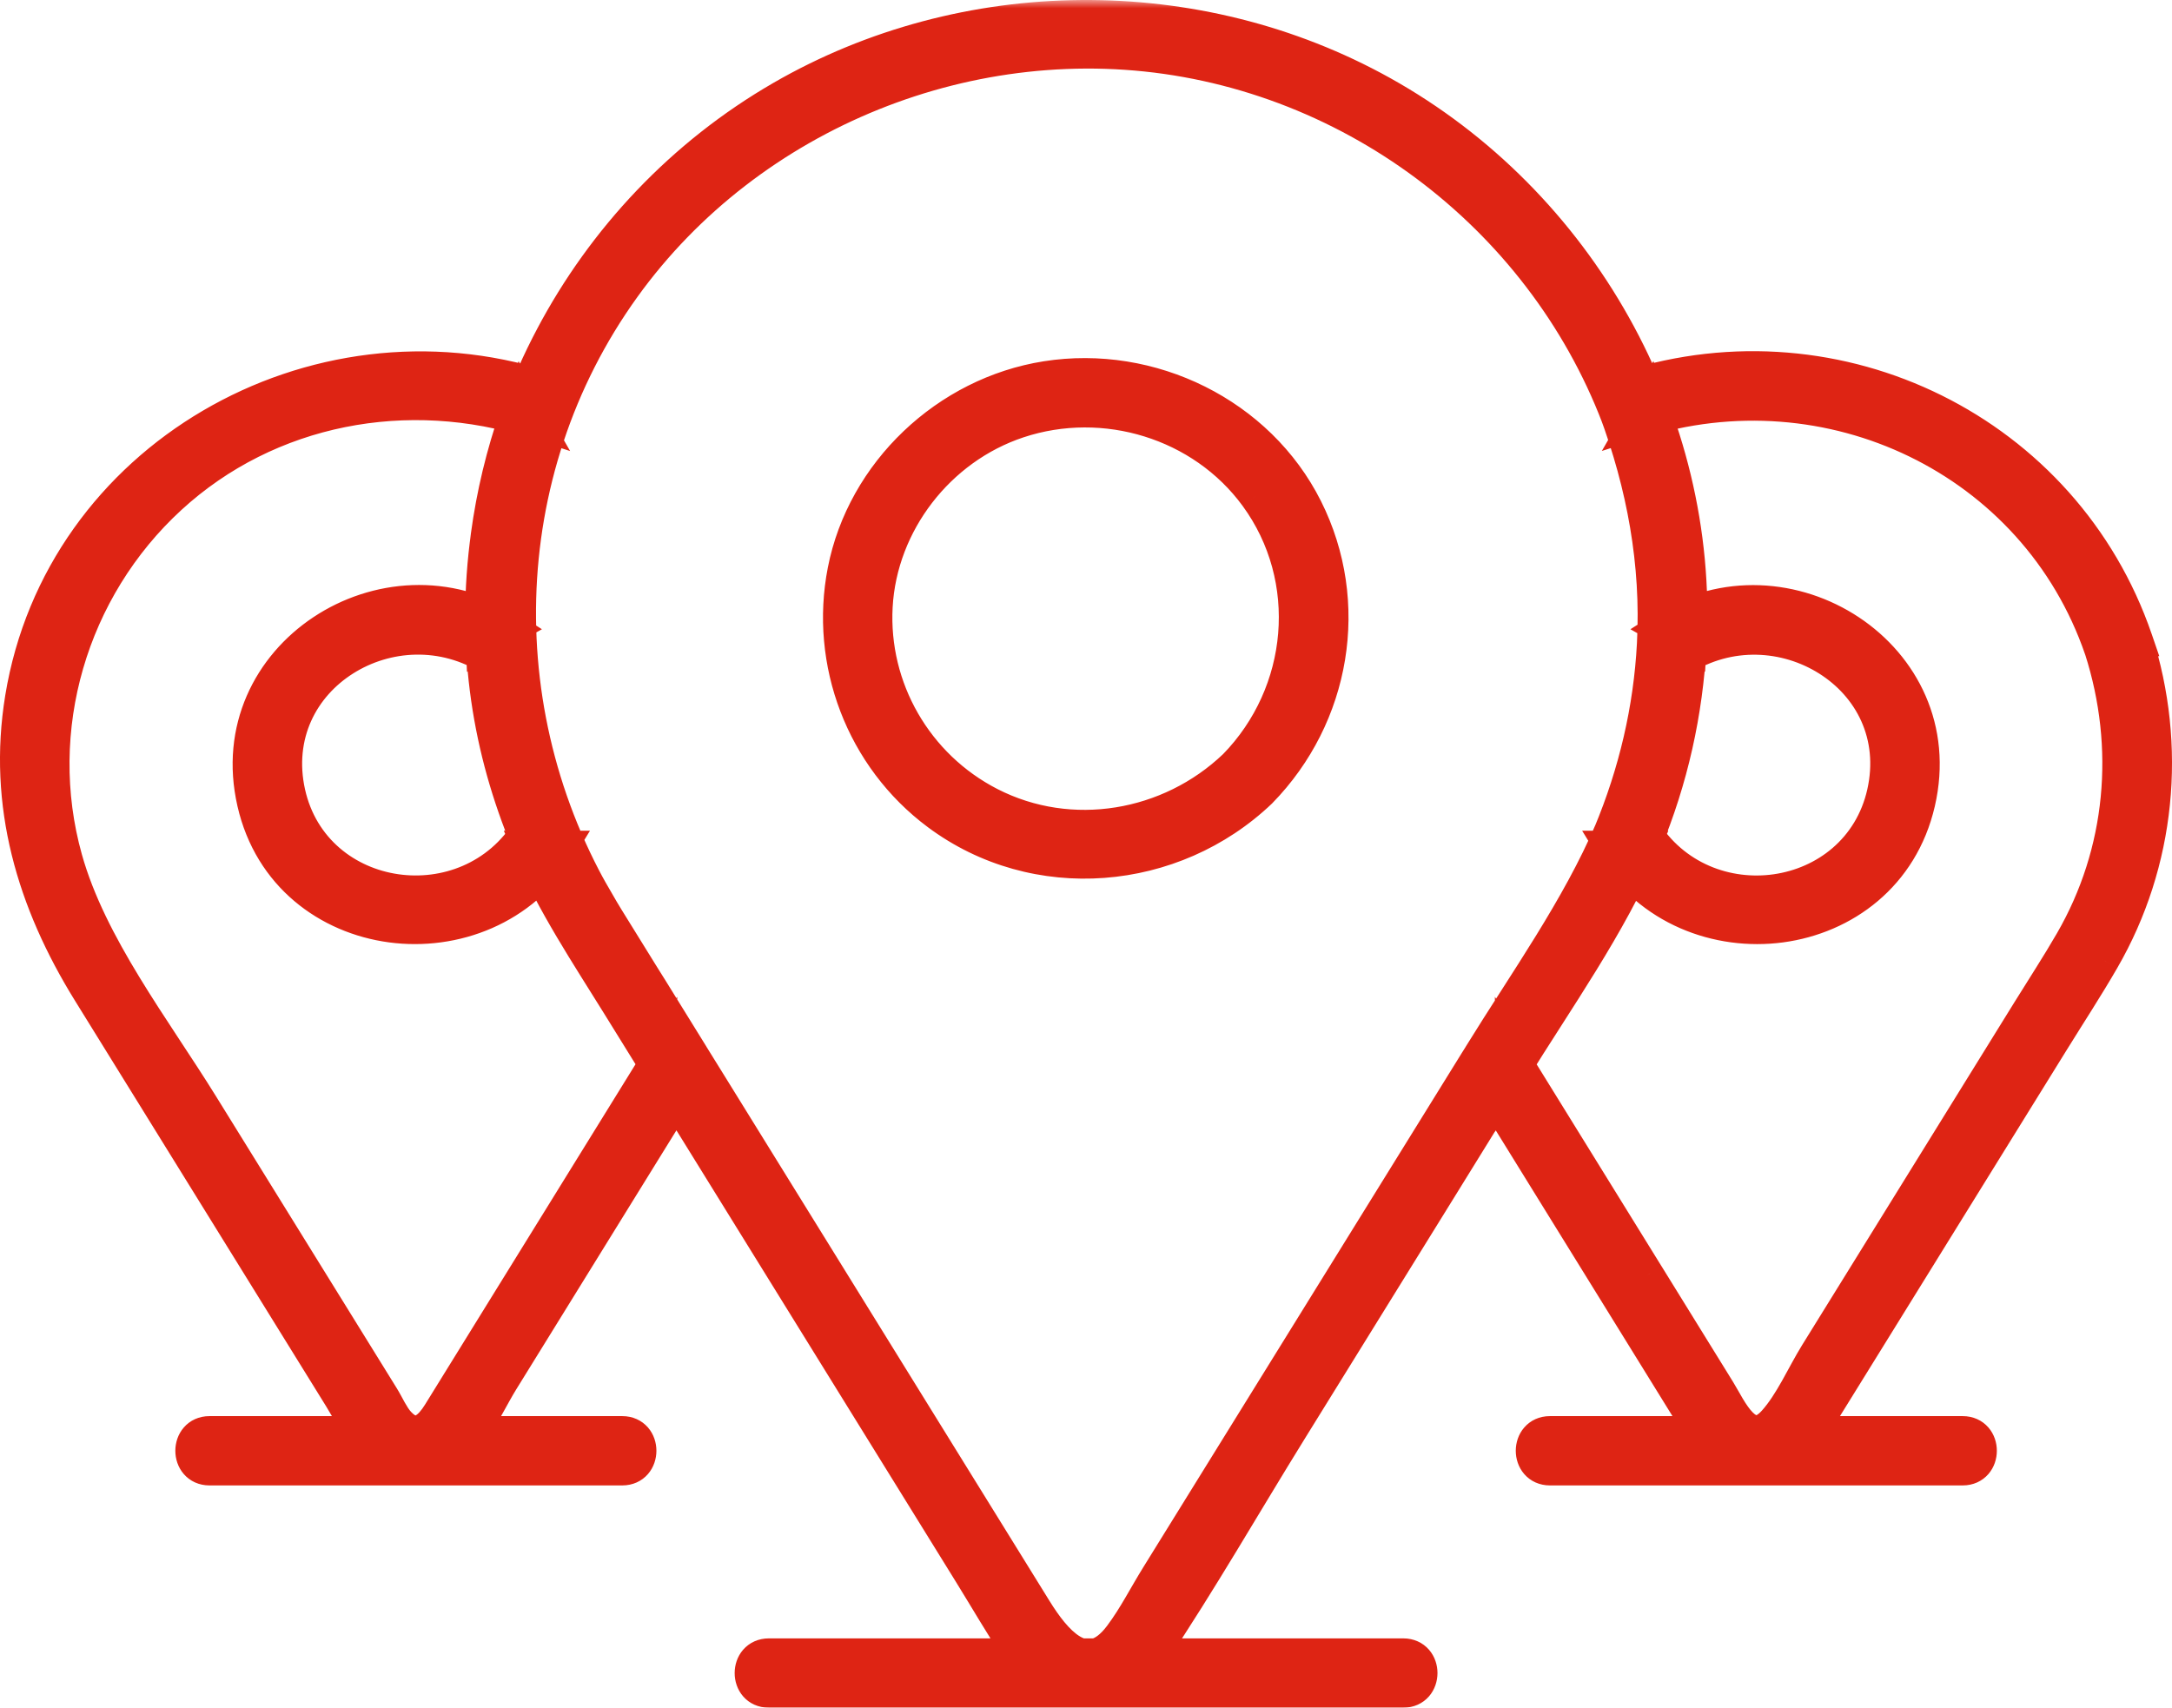
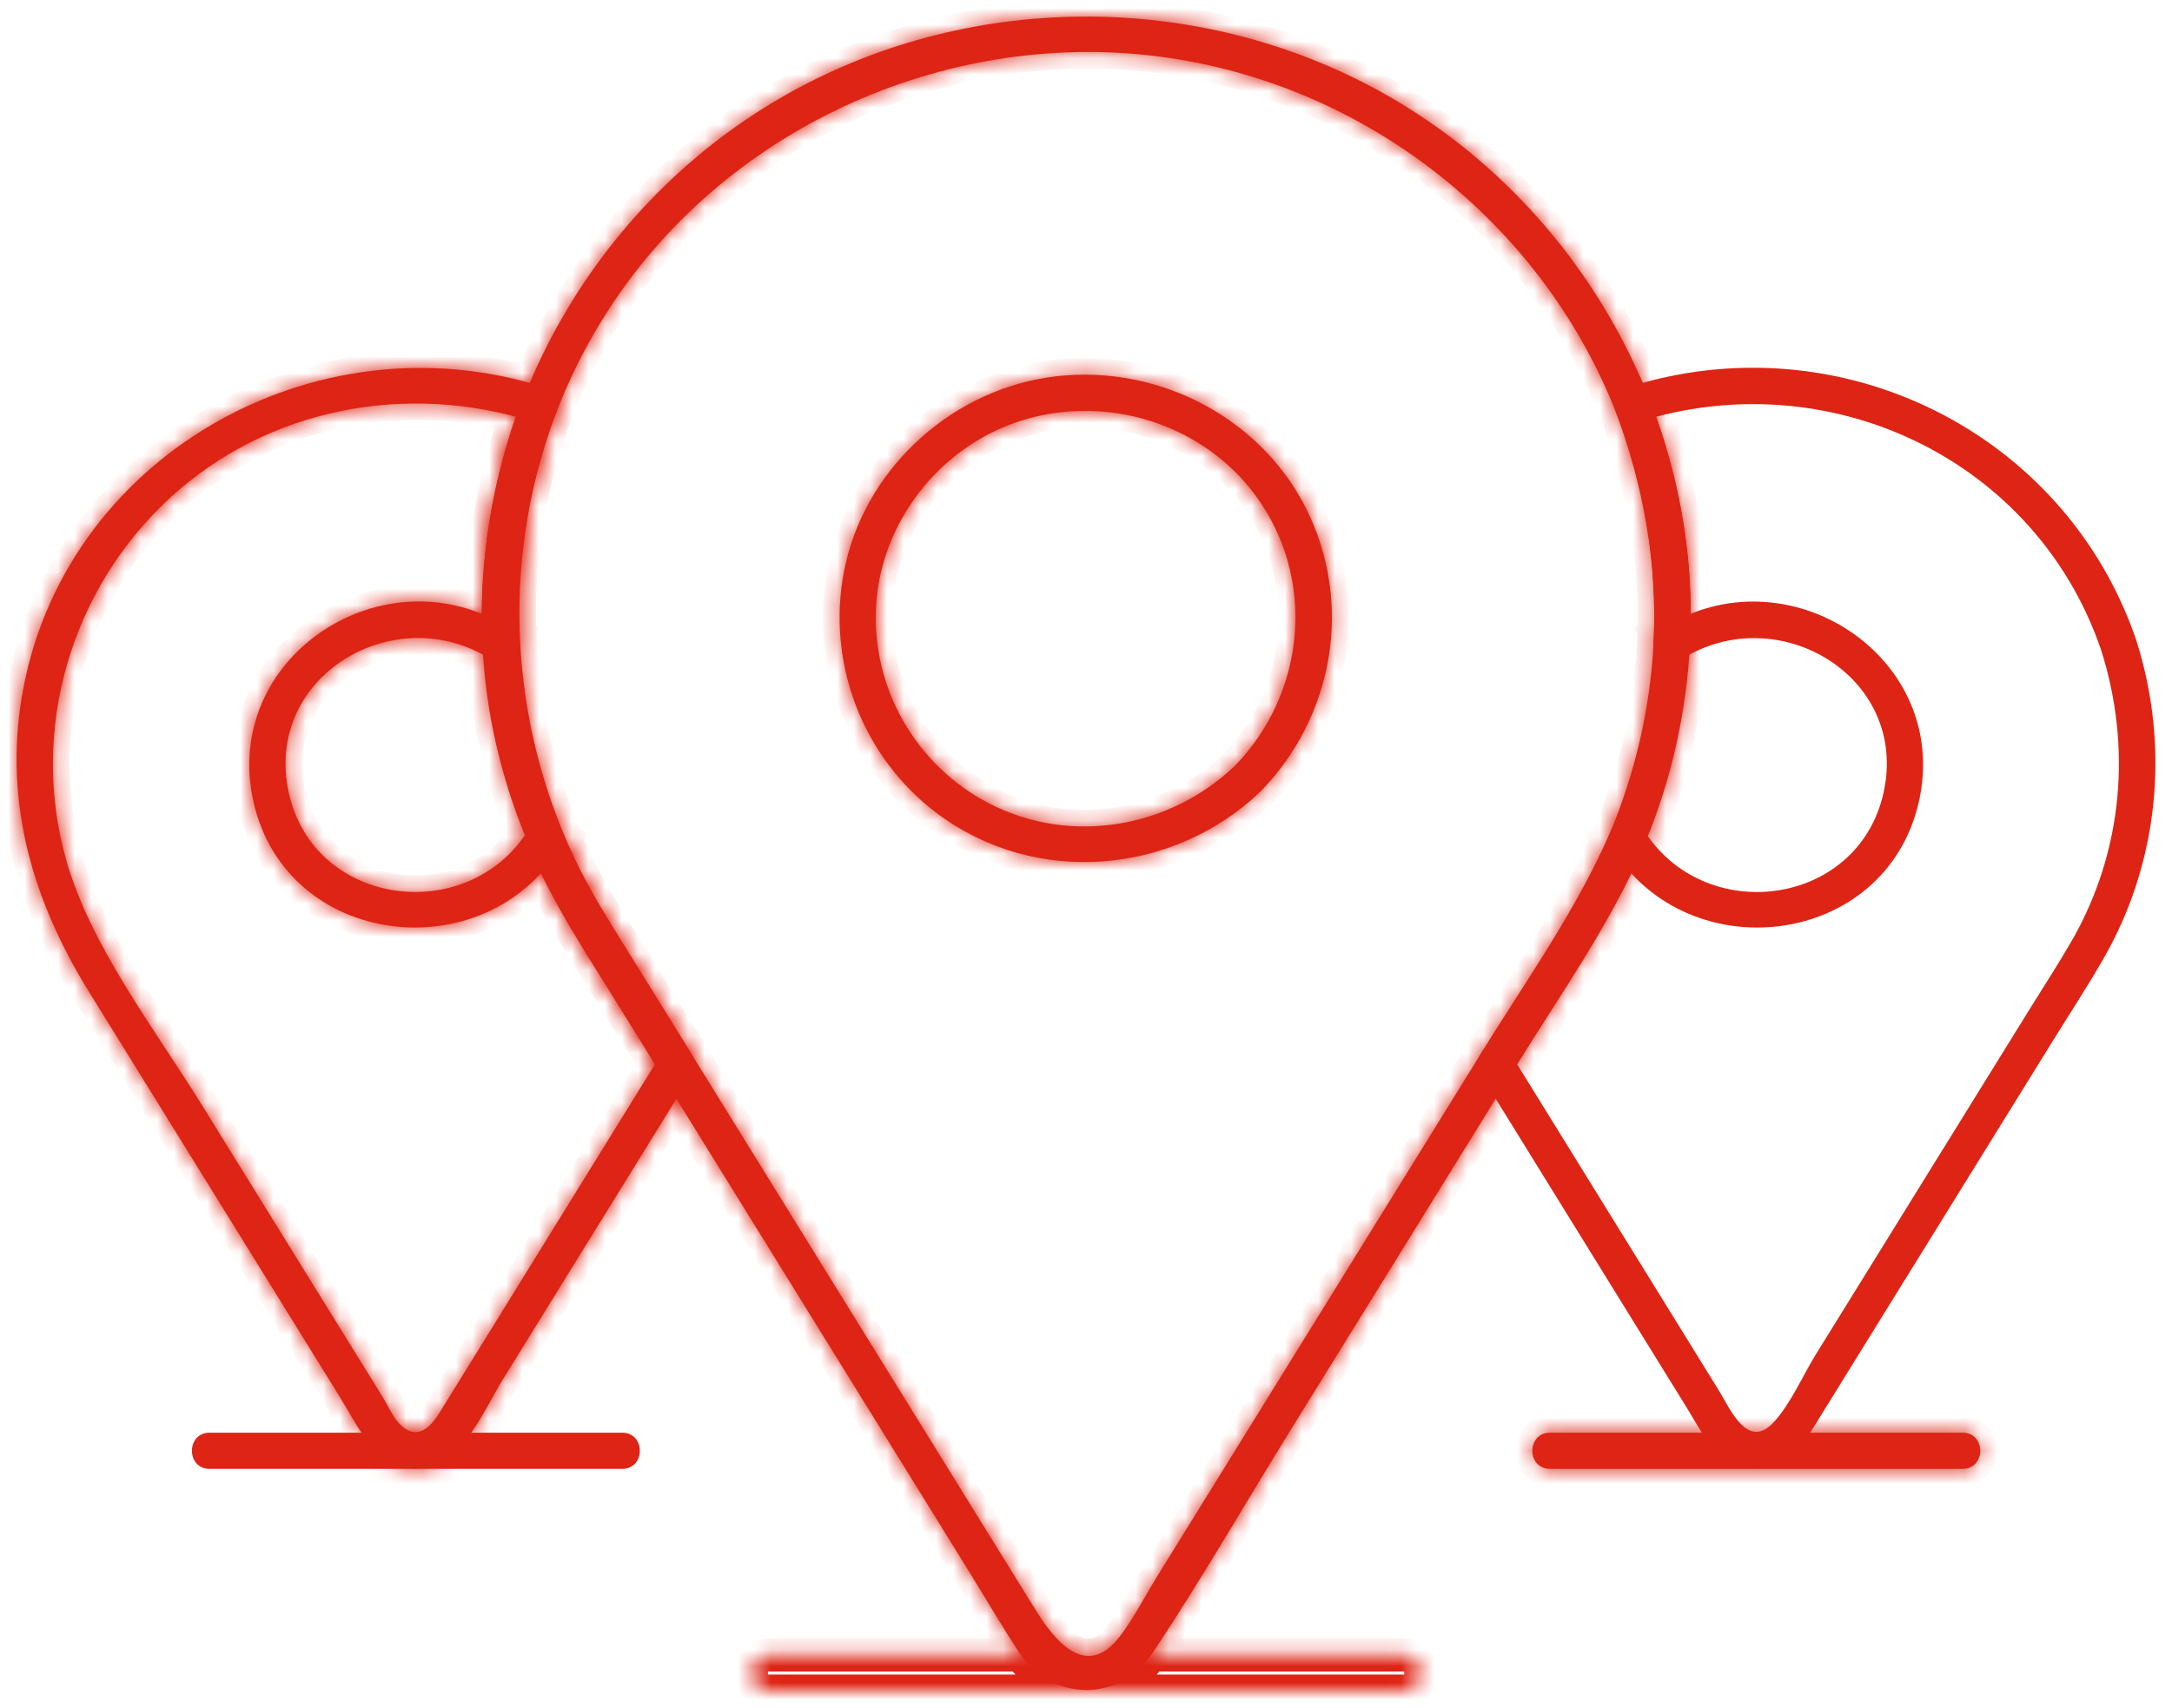
<svg xmlns="http://www.w3.org/2000/svg" width="131" height="103" viewBox="0 0 131 103" fill="none">
  <mask id="path-1-outside-1_5391_5710" maskUnits="userSpaceOnUse" x="-1" y="6.10352e-05" width="133" height="104" fill="black">
-     <rect fill="white" x="-1" y="6.10352e-05" width="133" height="104" />
    <path d="M99.728 38.843C99.522 42.776 98.614 46.625 97.097 50.263C96.87 50.808 97.343 51.462 97.866 51.604C98.498 51.776 98.992 51.39 99.22 50.843C100.813 47.024 101.714 42.968 101.929 38.843C102.002 37.441 99.801 37.444 99.728 38.843Z" />
    <path d="M74.467 46.2C70.548 49.941 64.593 50.989 59.702 48.481C55.257 46.2 52.568 41.516 52.84 36.571C53.117 31.55 56.604 27.026 61.418 25.428C66.611 23.705 72.513 25.5 75.748 29.915C79.406 34.909 78.754 41.813 74.467 46.202C73.481 47.211 75.036 48.754 76.024 47.744C80.465 43.199 81.634 36.363 78.775 30.666C75.913 24.965 69.409 21.784 63.106 22.778C57.09 23.728 52.071 28.49 50.911 34.425C49.831 39.951 52.005 45.697 56.557 49.088C62.471 53.492 70.756 52.773 76.025 47.744C77.047 46.769 75.489 45.227 74.468 46.202L74.467 46.2Z" />
    <path d="M97.208 50.003C95.103 54.929 91.845 59.465 89.024 64.024C86.249 68.509 83.469 72.993 80.692 77.478C77.066 83.334 73.44 89.189 69.812 95.045C69.076 96.233 68.414 97.538 67.574 98.658C65.512 101.413 63.563 98.887 62.446 97.081C55.892 86.493 49.339 75.907 42.786 65.319C40.693 61.937 38.59 58.559 36.501 55.173C29.298 43.498 29.564 28.525 37.636 17.321C45.222 6.792 58.691 1.352 71.542 3.661C84.621 6.011 95.39 15.894 98.695 28.662C99.557 31.987 99.91 35.415 99.728 38.843C99.654 40.246 101.855 40.243 101.929 38.843C102.648 25.318 95.243 12.194 83.348 5.575C72.199 -0.63 58.187 -0.514 47.142 5.868C35.169 12.785 28.128 26.156 29.157 39.836C29.618 45.963 31.72 51.628 34.949 56.836C36.513 59.358 38.077 61.88 39.639 64.404C45.928 74.563 52.215 84.724 58.504 94.883C59.484 96.466 60.423 98.086 61.45 99.641C63.434 102.648 67.492 102.724 69.512 99.702C72.438 95.326 75.07 90.728 77.841 86.255C83.838 76.571 89.837 66.889 95.821 57.197C96.978 55.324 98.119 53.422 99.109 51.104C99.655 49.827 97.76 48.714 97.209 50.003H97.208Z" />
    <path d="M46.373 102H84.635C86.052 102 86.054 99.819 84.635 99.819H46.373C44.956 99.819 44.954 102 46.373 102Z" />
-     <path d="M128.834 38.58C124.53 26.029 110.895 19.304 98.177 23.361C97.648 23.53 97.194 24.13 97.408 24.703C99.108 29.251 99.986 33.985 99.727 38.845C99.684 39.656 100.7 40.223 101.384 39.786C107.187 36.077 115.175 40.805 113.6 47.827C112.045 54.753 102.707 55.895 99.109 50.004C98.725 49.375 97.546 49.214 97.209 50.004C95.16 54.799 92.004 59.2 89.263 63.64C89.063 63.965 89.062 64.415 89.263 64.74C91.842 68.909 94.418 73.077 96.996 77.246C98.57 79.79 100.143 82.334 101.716 84.877C102.697 86.463 103.555 88.426 105.707 88.563C107.998 88.708 108.919 86.832 109.928 85.204C111.375 82.866 112.824 80.528 114.272 78.189C117.446 73.062 120.62 67.936 123.794 62.81C124.807 61.174 125.865 59.559 126.828 57.893C130.227 52.02 130.893 45.014 128.834 38.581C128.408 37.249 126.281 37.817 126.711 39.161C128.598 45.054 128.044 51.401 124.926 56.793C124.108 58.208 123.21 59.581 122.35 60.971C119.648 65.335 116.945 69.7 114.242 74.065C112.673 76.597 111.105 79.131 109.536 81.663C108.739 82.952 108.023 84.625 107.002 85.757C105.413 87.517 104.358 84.979 103.673 83.872C102.238 81.55 100.802 79.229 99.367 76.908C96.632 72.485 93.897 68.062 91.162 63.64V64.74C94.008 60.129 97.067 55.877 99.107 51.105H97.206C101.764 58.569 113.691 57.191 115.72 48.406C117.752 39.612 107.75 33.123 100.27 37.903C100.822 38.217 101.375 38.531 101.927 38.845C102.194 33.811 101.29 28.837 99.529 24.123L98.76 25.465C110.294 21.785 122.775 27.689 126.709 39.16C127.162 40.481 129.289 39.914 128.832 38.58H128.834Z" />
    <path d="M93.485 88.594H118.373C119.79 88.594 119.792 86.413 118.373 86.413H93.485C92.068 86.413 92.066 88.594 93.485 88.594Z" />
    <path d="M39.219 59.556C37.285 56.439 35.246 53.383 33.801 50.003C33.464 49.213 32.284 49.374 31.901 50.003C28.309 55.885 18.961 54.761 17.421 47.825C15.86 40.797 23.818 36.068 29.639 39.785C30.328 40.224 31.329 39.653 31.295 38.843C31.09 33.985 31.87 29.254 33.589 24.702C33.804 24.132 33.345 23.529 32.821 23.36C18.928 18.905 3.669 27.631 1.303 42.105C0.255 48.518 1.999 54.383 5.368 59.824C6.376 61.452 7.383 63.079 8.392 64.708C12.433 71.235 16.475 77.761 20.515 84.289C21.69 86.187 22.8 88.879 25.53 88.541C27.927 88.245 29.179 85.063 30.289 83.268C34.108 77.092 37.928 70.915 41.747 64.739C41.947 64.414 41.949 63.964 41.747 63.639C40.905 62.278 40.062 60.916 39.22 59.556C38.481 58.361 36.576 59.455 37.319 60.656C38.161 62.017 39.004 63.379 39.846 64.739V63.639C36.894 68.412 33.943 73.186 30.991 77.959L26.494 85.231C25.943 86.123 25.11 86.968 24.055 85.832C23.663 85.41 23.387 84.753 23.084 84.265C19.448 78.392 15.811 72.518 12.175 66.645C9.309 62.016 5.44 57.037 3.975 51.806C1.787 43.991 4.277 35.521 10.264 30.023C16.195 24.575 24.61 23.018 32.235 25.463L31.466 24.122C29.685 28.841 28.881 33.808 29.094 38.843C29.646 38.529 30.198 38.216 30.75 37.902C23.251 33.113 13.284 39.604 15.298 48.405C17.309 57.198 29.248 58.561 33.801 51.104H31.901C33.345 54.484 35.385 57.54 37.318 60.656C38.059 61.85 39.964 60.756 39.219 59.556Z" />
-     <path d="M37.527 86.413H12.639C11.222 86.413 11.22 88.594 12.639 88.594H37.527C38.944 88.594 38.946 86.413 37.527 86.413Z" />
  </mask>
  <path d="M99.728 38.843C99.522 42.776 98.614 46.625 97.097 50.263C96.87 50.808 97.343 51.462 97.866 51.604C98.498 51.776 98.992 51.39 99.22 50.843C100.813 47.024 101.714 42.968 101.929 38.843C102.002 37.441 99.801 37.444 99.728 38.843Z" fill="#DE2414" />
  <path d="M74.467 46.2C70.548 49.941 64.593 50.989 59.702 48.481C55.257 46.2 52.568 41.516 52.84 36.571C53.117 31.55 56.604 27.026 61.418 25.428C66.611 23.705 72.513 25.5 75.748 29.915C79.406 34.909 78.754 41.813 74.467 46.202C73.481 47.211 75.036 48.754 76.024 47.744C80.465 43.199 81.634 36.363 78.775 30.666C75.913 24.965 69.409 21.784 63.106 22.778C57.09 23.728 52.071 28.49 50.911 34.425C49.831 39.951 52.005 45.697 56.557 49.088C62.471 53.492 70.756 52.773 76.025 47.744C77.047 46.769 75.489 45.227 74.468 46.202L74.467 46.2Z" fill="#DE2414" />
  <path d="M97.208 50.003C95.103 54.929 91.845 59.465 89.024 64.024C86.249 68.509 83.469 72.993 80.692 77.478C77.066 83.334 73.44 89.189 69.812 95.045C69.076 96.233 68.414 97.538 67.574 98.658C65.512 101.413 63.563 98.887 62.446 97.081C55.892 86.493 49.339 75.907 42.786 65.319C40.693 61.937 38.59 58.559 36.501 55.173C29.298 43.498 29.564 28.525 37.636 17.321C45.222 6.792 58.691 1.352 71.542 3.661C84.621 6.011 95.39 15.894 98.695 28.662C99.557 31.987 99.91 35.415 99.728 38.843C99.654 40.246 101.855 40.243 101.929 38.843C102.648 25.318 95.243 12.194 83.348 5.575C72.199 -0.63 58.187 -0.514 47.142 5.868C35.169 12.785 28.128 26.156 29.157 39.836C29.618 45.963 31.72 51.628 34.949 56.836C36.513 59.358 38.077 61.88 39.639 64.404C45.928 74.563 52.215 84.724 58.504 94.883C59.484 96.466 60.423 98.086 61.45 99.641C63.434 102.648 67.492 102.724 69.512 99.702C72.438 95.326 75.07 90.728 77.841 86.255C83.838 76.571 89.837 66.889 95.821 57.197C96.978 55.324 98.119 53.422 99.109 51.104C99.655 49.827 97.76 48.714 97.209 50.003H97.208Z" fill="#DE2414" />
-   <path d="M46.373 102H84.635C86.052 102 86.054 99.819 84.635 99.819H46.373C44.956 99.819 44.954 102 46.373 102Z" fill="#DE2414" />
  <path d="M128.834 38.58C124.53 26.029 110.895 19.304 98.177 23.361C97.648 23.53 97.194 24.13 97.408 24.703C99.108 29.251 99.986 33.985 99.727 38.845C99.684 39.656 100.7 40.223 101.384 39.786C107.187 36.077 115.175 40.805 113.6 47.827C112.045 54.753 102.707 55.895 99.109 50.004C98.725 49.375 97.546 49.214 97.209 50.004C95.16 54.799 92.004 59.2 89.263 63.64C89.063 63.965 89.062 64.415 89.263 64.74C91.842 68.909 94.418 73.077 96.996 77.246C98.57 79.79 100.143 82.334 101.716 84.877C102.697 86.463 103.555 88.426 105.707 88.563C107.998 88.708 108.919 86.832 109.928 85.204C111.375 82.866 112.824 80.528 114.272 78.189C117.446 73.062 120.62 67.936 123.794 62.81C124.807 61.174 125.865 59.559 126.828 57.893C130.227 52.02 130.893 45.014 128.834 38.581C128.408 37.249 126.281 37.817 126.711 39.161C128.598 45.054 128.044 51.401 124.926 56.793C124.108 58.208 123.21 59.581 122.35 60.971C119.648 65.335 116.945 69.7 114.242 74.065C112.673 76.597 111.105 79.131 109.536 81.663C108.739 82.952 108.023 84.625 107.002 85.757C105.413 87.517 104.358 84.979 103.673 83.872C102.238 81.55 100.802 79.229 99.367 76.908C96.632 72.485 93.897 68.062 91.162 63.64V64.74C94.008 60.129 97.067 55.877 99.107 51.105H97.206C101.764 58.569 113.691 57.191 115.72 48.406C117.752 39.612 107.75 33.123 100.27 37.903C100.822 38.217 101.375 38.531 101.927 38.845C102.194 33.811 101.29 28.837 99.529 24.123L98.76 25.465C110.294 21.785 122.775 27.689 126.709 39.16C127.162 40.481 129.289 39.914 128.832 38.58H128.834Z" fill="#DE2414" />
  <path d="M93.485 88.594H118.373C119.79 88.594 119.792 86.413 118.373 86.413H93.485C92.068 86.413 92.066 88.594 93.485 88.594Z" fill="#DE2414" />
  <path d="M39.219 59.556C37.285 56.439 35.246 53.383 33.801 50.003C33.464 49.213 32.284 49.374 31.901 50.003C28.309 55.885 18.961 54.761 17.421 47.825C15.86 40.797 23.818 36.068 29.639 39.785C30.328 40.224 31.329 39.653 31.295 38.843C31.09 33.985 31.87 29.254 33.589 24.702C33.804 24.132 33.345 23.529 32.821 23.36C18.928 18.905 3.669 27.631 1.303 42.105C0.255 48.518 1.999 54.383 5.368 59.824C6.376 61.452 7.383 63.079 8.392 64.708C12.433 71.235 16.475 77.761 20.515 84.289C21.69 86.187 22.8 88.879 25.53 88.541C27.927 88.245 29.179 85.063 30.289 83.268C34.108 77.092 37.928 70.915 41.747 64.739C41.947 64.414 41.949 63.964 41.747 63.639C40.905 62.278 40.062 60.916 39.22 59.556C38.481 58.361 36.576 59.455 37.319 60.656C38.161 62.017 39.004 63.379 39.846 64.739V63.639C36.894 68.412 33.943 73.186 30.991 77.959L26.494 85.231C25.943 86.123 25.11 86.968 24.055 85.832C23.663 85.41 23.387 84.753 23.084 84.265C19.448 78.392 15.811 72.518 12.175 66.645C9.309 62.016 5.44 57.037 3.975 51.806C1.787 43.991 4.277 35.521 10.264 30.023C16.195 24.575 24.61 23.018 32.235 25.463L31.466 24.122C29.685 28.841 28.881 33.808 29.094 38.843C29.646 38.529 30.198 38.216 30.75 37.902C23.251 33.113 13.284 39.604 15.298 48.405C17.309 57.198 29.248 58.561 33.801 51.104H31.901C33.345 54.484 35.385 57.54 37.318 60.656C38.059 61.85 39.964 60.756 39.219 59.556Z" fill="#DE2414" />
  <path d="M37.527 86.413H12.639C11.222 86.413 11.22 88.594 12.639 88.594H37.527C38.944 88.594 38.946 86.413 37.527 86.413Z" fill="#DE2414" />
  <path d="M97.097 50.263L96.174 49.878L96.174 49.878L97.097 50.263ZM97.866 51.604L97.604 52.569L97.604 52.569L97.866 51.604ZM99.22 50.843L100.143 51.228L100.143 51.228L99.22 50.843ZM74.467 46.2L75.171 45.491L74.481 44.805L73.776 45.477L74.467 46.2ZM59.702 48.481L59.246 49.371L59.246 49.371L59.702 48.481ZM52.84 36.571L51.841 36.516L51.841 36.516L52.84 36.571ZM61.418 25.428L61.103 24.479L61.103 24.479L61.418 25.428ZM75.748 29.915L76.555 29.324L76.554 29.324L75.748 29.915ZM74.467 46.202L73.751 45.503L73.751 45.503L74.467 46.202ZM76.024 47.744L76.739 48.443L76.739 48.443L76.024 47.744ZM78.775 30.666L79.669 30.218L79.669 30.218L78.775 30.666ZM63.106 22.778L63.262 23.766L63.262 23.766L63.106 22.778ZM50.911 34.425L51.892 34.617L51.892 34.617L50.911 34.425ZM56.557 49.088L57.155 48.286L57.155 48.286L56.557 49.088ZM76.025 47.744L75.335 47.021L75.335 47.021L76.025 47.744ZM74.468 46.202L73.763 46.911L74.454 47.597L75.158 46.925L74.468 46.202ZM97.208 50.003V49.003H96.548L96.288 49.61L97.208 50.003ZM89.024 64.024L88.174 63.498L88.174 63.498L89.024 64.024ZM80.692 77.478L81.543 78.004L81.543 78.004L80.692 77.478ZM69.812 95.045L70.662 95.571L70.662 95.571L69.812 95.045ZM67.574 98.658L66.774 98.058L66.774 98.058L67.574 98.658ZM62.446 97.081L61.595 97.608L61.595 97.608L62.446 97.081ZM42.786 65.319L43.637 64.793L43.637 64.793L42.786 65.319ZM36.501 55.173L37.352 54.648L37.352 54.648L36.501 55.173ZM37.636 17.321L36.825 16.737L36.825 16.737L37.636 17.321ZM71.542 3.661L71.719 2.676L71.719 2.676L71.542 3.661ZM98.695 28.662L97.727 28.912L97.727 28.912L98.695 28.662ZM83.348 5.575L82.862 6.449L82.862 6.449L83.348 5.575ZM47.142 5.868L47.642 6.734L47.642 6.734L47.142 5.868ZM29.157 39.836L30.154 39.761L30.154 39.761L29.157 39.836ZM34.949 56.836L35.799 56.309L35.799 56.309L34.949 56.836ZM39.639 64.404L38.789 64.93L38.789 64.93L39.639 64.404ZM58.504 94.883L59.355 94.357L59.355 94.357L58.504 94.883ZM61.45 99.641L62.284 99.09L62.284 99.09L61.45 99.641ZM69.512 99.702L68.681 99.146L68.681 99.146L69.512 99.702ZM77.841 86.255L78.691 86.782L78.691 86.781L77.841 86.255ZM95.821 57.197L96.672 57.723L96.672 57.722L95.821 57.197ZM99.109 51.104L100.029 51.497L100.029 51.496L99.109 51.104ZM97.209 50.003V51.003H97.869L98.129 50.396L97.209 50.003ZM128.834 38.58V39.58H130.234L129.78 38.256L128.834 38.58ZM98.177 23.361L98.48 24.314L98.481 24.314L98.177 23.361ZM97.408 24.703L98.345 24.353L98.345 24.352L97.408 24.703ZM99.727 38.845L100.726 38.898L100.726 38.898L99.727 38.845ZM101.384 39.786L100.845 38.943L100.845 38.944L101.384 39.786ZM113.6 47.827L114.575 48.046L114.576 48.045L113.6 47.827ZM99.109 50.004L99.963 49.483L99.963 49.483L99.109 50.004ZM97.209 50.004L96.289 49.611L96.289 49.611L97.209 50.004ZM89.263 63.64L88.412 63.115L88.412 63.115L89.263 63.64ZM89.263 64.74L90.114 64.215L90.113 64.213L89.263 64.74ZM96.996 77.246L97.847 76.72L97.847 76.72L96.996 77.246ZM101.716 84.877L100.865 85.403L100.865 85.404L101.716 84.877ZM105.707 88.563L105.771 87.565L105.77 87.565L105.707 88.563ZM109.928 85.204L110.778 85.731L110.778 85.73L109.928 85.204ZM114.272 78.189L113.421 77.662L113.421 77.662L114.272 78.189ZM123.794 62.81L124.645 63.337L124.645 63.337L123.794 62.81ZM126.828 57.893L125.962 57.392L125.962 57.393L126.828 57.893ZM128.834 38.581L129.787 38.276L129.787 38.276L128.834 38.581ZM126.711 39.161L125.759 39.466L125.759 39.466L126.711 39.161ZM124.926 56.793L124.06 56.292L124.06 56.292L124.926 56.793ZM122.35 60.971L123.2 61.497L123.201 61.497L122.35 60.971ZM114.242 74.065L113.392 73.538L113.392 73.538L114.242 74.065ZM109.536 81.663L108.686 81.137L108.686 81.137L109.536 81.663ZM107.002 85.757L106.259 85.087L106.259 85.087L107.002 85.757ZM103.673 83.872L104.524 83.346L104.524 83.346L103.673 83.872ZM99.367 76.908L100.218 76.382L100.217 76.382L99.367 76.908ZM91.162 63.64L92.012 63.114L90.162 60.122V63.64H91.162ZM91.162 64.74H90.162V68.265L92.013 65.266L91.162 64.74ZM99.107 51.105L100.026 51.498L100.622 50.105H99.107V51.105ZM97.206 51.105V50.105H95.424L96.353 51.626L97.206 51.105ZM115.72 48.406L114.746 48.181L114.746 48.181L115.72 48.406ZM100.27 37.903L99.732 37.061L98.336 37.953L99.776 38.772L100.27 37.903ZM101.927 38.845L101.432 39.714L102.84 40.515L102.925 38.898L101.927 38.845ZM99.529 24.123L100.466 23.773L99.72 21.778L98.661 23.626L99.529 24.123ZM98.76 25.465L97.892 24.967L96.613 27.199L99.064 26.417L98.76 25.465ZM126.709 39.16L127.655 38.836L127.655 38.836L126.709 39.16ZM128.832 38.58V37.58H127.432L127.886 38.905L128.832 38.58ZM39.219 59.556L38.369 60.083L38.369 60.083L39.219 59.556ZM33.801 50.003L34.721 49.61L34.721 49.61L33.801 50.003ZM31.901 50.003L32.755 50.524L32.755 50.523L31.901 50.003ZM17.421 47.825L16.445 48.042L16.445 48.042L17.421 47.825ZM29.639 39.785L29.101 40.628L29.101 40.628L29.639 39.785ZM31.295 38.843L30.296 38.886L30.296 38.886L31.295 38.843ZM33.589 24.702L34.525 25.055L34.525 25.054L33.589 24.702ZM32.821 23.36L33.126 22.408L33.126 22.408L32.821 23.36ZM1.303 42.105L2.29 42.266L2.29 42.266L1.303 42.105ZM5.368 59.824L4.518 60.35L4.518 60.35L5.368 59.824ZM8.392 64.708L9.242 64.181L9.242 64.181L8.392 64.708ZM20.515 84.289L21.366 83.762L21.366 83.762L20.515 84.289ZM25.53 88.541L25.407 87.549L25.407 87.549L25.53 88.541ZM30.289 83.268L31.14 83.794L31.14 83.794L30.289 83.268ZM41.747 64.739L42.597 65.265L42.598 65.264L41.747 64.739ZM41.747 63.639L40.896 64.165L40.897 64.166L41.747 63.639ZM39.22 59.556L40.07 59.029L40.07 59.029L39.22 59.556ZM37.319 60.656L38.17 60.13L38.17 60.13L37.319 60.656ZM39.846 64.739L38.996 65.266L40.846 68.256V64.739H39.846ZM39.846 63.639H40.846V60.121L38.996 63.113L39.846 63.639ZM30.991 77.959L30.14 77.433L30.14 77.433L30.991 77.959ZM26.494 85.231L25.643 84.705L25.643 84.706L26.494 85.231ZM24.055 85.832L23.322 86.513L23.323 86.513L24.055 85.832ZM23.084 84.265L23.935 83.739L23.935 83.739L23.084 84.265ZM12.175 66.645L11.324 67.171L11.324 67.171L12.175 66.645ZM3.975 51.806L3.012 52.075L3.012 52.075L3.975 51.806ZM10.264 30.023L10.94 30.76L10.94 30.76L10.264 30.023ZM32.235 25.463L31.93 26.416L34.385 27.203L33.103 24.966L32.235 25.463ZM31.466 24.122L32.334 23.625L31.28 21.785L30.531 23.769L31.466 24.122ZM29.094 38.843L28.095 38.886L28.164 40.523L29.588 39.713L29.094 38.843ZM30.75 37.902L31.245 38.771L32.685 37.952L31.288 37.059L30.75 37.902ZM15.298 48.405L16.273 48.182L16.273 48.182L15.298 48.405ZM33.801 51.104L34.655 51.625L35.584 50.104H33.801V51.104ZM31.901 51.104V50.104H30.386L30.982 51.497L31.901 51.104ZM37.318 60.656L36.469 61.184L36.469 61.184L37.318 60.656ZM98.729 38.791C98.53 42.604 97.65 46.341 96.174 49.878L98.02 50.648C99.579 46.91 100.515 42.948 100.726 38.896L98.729 38.791ZM96.174 49.878C95.901 50.533 96.08 51.176 96.351 51.613C96.619 52.044 97.063 52.422 97.604 52.569L98.129 50.639C98.145 50.644 98.136 50.645 98.111 50.625C98.087 50.606 98.065 50.581 98.049 50.556C98.034 50.531 98.035 50.523 98.037 50.537C98.039 50.546 98.04 50.561 98.038 50.581C98.035 50.602 98.03 50.625 98.02 50.648L96.174 49.878ZM97.604 52.569C98.191 52.729 98.758 52.631 99.222 52.343C99.665 52.067 99.966 51.652 100.143 51.228L98.297 50.458C98.246 50.581 98.186 50.632 98.167 50.644C98.16 50.648 98.16 50.646 98.165 50.646C98.17 50.645 98.16 50.648 98.128 50.639L97.604 52.569ZM100.143 51.228C101.781 47.3 102.707 43.132 102.928 38.896L100.931 38.791C100.721 42.805 99.844 46.748 98.297 50.458L100.143 51.228ZM102.928 38.895C102.961 38.257 102.727 37.694 102.29 37.307C101.878 36.942 101.357 36.793 100.883 36.793C99.948 36.794 98.8 37.425 98.729 38.791L100.726 38.896C100.728 38.874 100.73 38.86 100.732 38.852C100.735 38.844 100.736 38.84 100.737 38.839C100.737 38.839 100.738 38.837 100.744 38.832C100.761 38.818 100.811 38.793 100.884 38.793C100.96 38.793 100.98 38.818 100.963 38.803C100.951 38.793 100.939 38.777 100.932 38.76C100.925 38.743 100.933 38.749 100.931 38.791L102.928 38.895ZM73.776 45.477C70.148 48.941 64.648 49.893 60.159 47.591L59.246 49.371C64.537 52.084 70.949 50.941 75.157 46.924L73.776 45.477ZM60.159 47.591C56.063 45.49 53.589 41.175 53.838 36.626L51.841 36.516C51.548 41.858 54.451 46.911 59.246 49.371L60.159 47.591ZM53.838 36.626C54.093 32.021 57.303 27.848 61.733 26.377L61.103 24.479C55.905 26.205 52.141 31.079 51.841 36.516L53.838 36.626ZM61.733 26.377C66.526 24.787 71.97 26.451 74.941 30.506L76.554 29.324C73.055 24.548 66.695 22.623 61.103 24.479L61.733 26.377ZM74.941 30.506C78.298 35.088 77.712 41.449 73.751 45.503L75.182 46.9C79.795 42.178 80.514 34.73 76.555 29.324L74.941 30.506ZM73.751 45.503C73.307 45.958 73.112 46.527 73.159 47.093C73.204 47.633 73.462 48.103 73.801 48.44C74.14 48.777 74.614 49.032 75.157 49.069C75.728 49.108 76.294 48.898 76.739 48.443L75.309 47.045C75.277 47.077 75.263 47.08 75.271 47.077C75.278 47.074 75.288 47.073 75.293 47.074C75.297 47.074 75.289 47.074 75.272 47.065C75.254 47.057 75.231 47.042 75.209 47.02C75.188 46.998 75.172 46.975 75.162 46.956C75.153 46.937 75.152 46.927 75.152 46.927C75.152 46.93 75.152 46.936 75.15 46.941C75.148 46.947 75.151 46.932 75.182 46.9L73.751 45.503ZM76.739 48.443C81.469 43.602 82.725 36.308 79.669 30.218L77.882 31.115C80.543 36.418 79.461 42.796 75.309 47.045L76.739 48.443ZM79.669 30.218C76.603 24.111 69.664 20.731 62.95 21.791L63.262 23.766C69.154 22.837 75.223 25.82 77.882 31.115L79.669 30.218ZM62.95 21.791C56.528 22.804 51.172 27.876 49.929 34.233L51.892 34.617C52.97 29.103 57.652 24.651 63.262 23.766L62.95 21.791ZM49.929 34.233C48.776 40.132 51.095 46.267 55.96 49.89L57.155 48.286C52.914 45.128 50.885 39.77 51.892 34.617L49.929 34.233ZM55.96 49.89C62.283 54.599 71.111 53.817 76.715 48.468L75.335 47.021C70.401 51.729 62.659 52.385 57.155 48.286L55.96 49.89ZM76.715 48.468C77.176 48.028 77.394 47.462 77.354 46.886C77.317 46.34 77.055 45.867 76.716 45.531C76.376 45.195 75.905 44.943 75.368 44.898C74.807 44.851 74.237 45.039 73.778 45.478L75.158 46.925C75.175 46.909 75.187 46.9 75.194 46.896C75.201 46.892 75.205 46.89 75.205 46.89C75.205 46.89 75.204 46.891 75.202 46.891C75.201 46.891 75.201 46.891 75.203 46.891C75.214 46.892 75.26 46.904 75.309 46.953C75.359 47.002 75.36 47.036 75.359 47.023C75.358 47.013 75.36 46.999 75.364 46.988C75.369 46.977 75.367 46.989 75.335 47.021L76.715 48.468ZM75.173 45.492L75.171 45.491L73.762 46.91L73.763 46.911L75.173 45.492ZM96.288 49.61C94.223 54.444 91.046 58.857 88.174 63.498L89.875 64.55C92.645 60.073 95.983 55.414 98.127 50.396L96.288 49.61ZM88.174 63.498C85.399 67.983 82.619 72.466 79.842 76.951L81.543 78.004C84.319 73.521 87.099 69.035 89.875 64.55L88.174 63.498ZM79.842 76.951C76.216 82.807 72.59 88.662 68.962 94.518L70.662 95.571C74.29 89.715 77.916 83.86 81.543 78.004L79.842 76.951ZM68.962 94.518C68.161 95.811 67.582 96.98 66.774 98.058L68.374 99.257C69.245 98.096 69.992 96.654 70.662 95.571L68.962 94.518ZM66.774 98.058C66.34 98.638 66.008 98.81 65.818 98.857C65.645 98.9 65.441 98.879 65.157 98.715C64.514 98.342 63.861 97.469 63.296 96.555L61.595 97.608C62.148 98.5 63.028 99.792 64.154 100.445C64.755 100.793 65.494 101 66.302 100.798C67.092 100.601 67.777 100.055 68.375 99.257L66.774 98.058ZM63.296 96.555C56.742 85.967 50.189 75.381 43.637 64.793L41.936 65.845C48.488 76.433 55.042 87.02 61.595 97.608L63.296 96.555ZM43.637 64.793C41.541 61.407 39.441 58.034 37.352 54.648L35.65 55.698C37.738 59.084 39.845 62.467 41.936 65.845L43.637 64.793ZM37.352 54.648C30.354 43.304 30.62 28.77 38.447 17.906L36.825 16.737C28.508 28.28 28.243 43.692 35.65 55.698L37.352 54.648ZM38.447 17.906C45.807 7.69 58.892 2.404 71.365 4.645L71.719 2.676C58.491 0.3 44.636 5.894 36.825 16.737L38.447 17.906ZM71.365 4.645C84.066 6.928 94.521 16.529 97.727 28.912L99.663 28.411C96.258 15.259 85.176 5.095 71.719 2.676L71.365 4.645ZM97.727 28.912C98.563 32.141 98.906 35.466 98.729 38.79L100.726 38.897C100.914 35.364 100.55 31.834 99.663 28.411L97.727 28.912ZM98.729 38.791C98.695 39.429 98.93 39.992 99.366 40.38C99.778 40.745 100.299 40.895 100.774 40.894C101.708 40.893 102.856 40.262 102.928 38.897L100.931 38.791C100.929 38.832 100.92 38.847 100.92 38.847C100.92 38.848 100.919 38.85 100.913 38.855C100.896 38.869 100.846 38.894 100.772 38.894C100.697 38.894 100.677 38.869 100.694 38.884C100.706 38.895 100.718 38.911 100.725 38.928C100.732 38.945 100.724 38.939 100.726 38.896L98.729 38.791ZM102.928 38.897C103.667 24.98 96.055 11.502 83.834 4.701L82.862 6.449C94.43 12.886 101.629 25.655 100.931 38.791L102.928 38.897ZM83.834 4.701C72.377 -1.675 57.991 -1.556 46.641 5.002L47.642 6.734C58.383 0.528 72.02 0.415 82.862 6.449L83.834 4.701ZM46.641 5.002C34.336 12.111 27.102 25.848 28.16 39.911L30.154 39.761C29.154 26.465 36.001 13.459 47.642 6.734L46.641 5.002ZM28.16 39.911C28.635 46.225 30.801 52.043 34.1 57.363L35.799 56.309C32.639 51.213 30.601 45.701 30.154 39.761L28.16 39.911ZM34.1 57.362C35.663 59.885 37.227 62.407 38.789 64.93L40.489 63.877C38.927 61.354 37.363 58.831 35.799 56.309L34.1 57.362ZM38.789 64.93C41.933 70.01 45.077 75.09 48.221 80.17C51.365 85.25 54.51 90.33 57.654 95.409L59.355 94.357C56.21 89.277 53.066 84.197 49.922 79.117C46.778 74.037 43.634 68.957 40.489 63.877L38.789 64.93ZM57.654 95.409C58.612 96.958 59.579 98.622 60.615 100.192L62.284 99.09C61.267 97.549 60.356 95.975 59.355 94.357L57.654 95.409ZM60.615 100.192C62.983 103.779 67.915 103.891 70.344 100.258L68.681 99.146C67.069 101.557 63.886 101.517 62.284 99.09L60.615 100.192ZM70.344 100.258C73.281 95.865 75.946 91.212 78.691 86.782L76.991 85.728C74.194 90.243 71.596 94.787 68.681 99.146L70.344 100.258ZM78.691 86.781C84.688 77.098 90.687 67.415 96.672 57.723L94.97 56.672C88.986 66.363 82.987 76.045 76.99 85.728L78.691 86.781ZM96.672 57.722C97.832 55.844 99.008 53.888 100.029 51.497L98.19 50.711C97.231 52.955 96.123 54.803 94.97 56.672L96.672 57.722ZM100.029 51.496C100.549 50.278 99.866 49.189 99.074 48.727C98.669 48.491 98.138 48.351 97.59 48.477C97.002 48.613 96.54 49.024 96.29 49.61L98.129 50.396C98.146 50.355 98.153 50.36 98.129 50.381C98.105 50.402 98.072 50.418 98.04 50.426C97.986 50.438 97.998 50.415 98.067 50.455C98.131 50.492 98.177 50.55 98.197 50.595C98.205 50.615 98.207 50.63 98.207 50.642C98.207 50.652 98.206 50.674 98.19 50.711L100.029 51.496ZM97.209 49.003H97.208V51.003H97.209V49.003ZM46.373 103H84.635V101H46.373V103ZM84.635 103C85.27 103 85.815 102.745 86.188 102.315C86.544 101.904 86.698 101.389 86.699 100.91C86.699 100.431 86.545 99.916 86.189 99.505C85.815 99.074 85.27 98.819 84.635 98.819V100.819C84.682 100.819 84.697 100.828 84.692 100.826C84.686 100.823 84.68 100.819 84.677 100.815C84.676 100.813 84.681 100.819 84.687 100.837C84.694 100.855 84.699 100.88 84.699 100.909C84.699 100.939 84.694 100.964 84.687 100.982C84.681 101 84.675 101.006 84.677 101.005C84.68 101.001 84.686 100.997 84.691 100.994C84.696 100.992 84.682 101 84.635 101V103ZM84.635 98.819H46.373V100.819H84.635V98.819ZM46.373 98.819C45.738 98.819 45.194 99.075 44.82 99.505C44.464 99.915 44.31 100.43 44.31 100.909C44.309 101.388 44.463 101.904 44.819 102.315C45.193 102.746 45.738 103 46.373 103V101C46.326 101 46.312 100.992 46.317 100.994C46.322 100.997 46.328 101.001 46.331 101.005C46.333 101.007 46.327 101.001 46.321 100.983C46.315 100.965 46.31 100.94 46.31 100.91C46.31 100.881 46.315 100.856 46.321 100.837C46.327 100.819 46.333 100.814 46.331 100.815C46.328 100.818 46.323 100.823 46.318 100.825C46.312 100.828 46.327 100.819 46.373 100.819V98.819ZM129.78 38.256C125.296 25.18 111.099 18.19 97.873 22.409L98.481 24.314C110.691 20.419 123.764 26.879 127.888 38.905L129.78 38.256ZM97.874 22.408C97.377 22.567 96.942 22.912 96.668 23.347C96.386 23.795 96.233 24.414 96.472 25.053L98.345 24.352C98.354 24.376 98.356 24.403 98.353 24.422C98.351 24.436 98.348 24.432 98.36 24.413C98.372 24.394 98.392 24.37 98.42 24.349C98.447 24.328 98.47 24.318 98.48 24.314L97.874 22.408ZM96.472 25.053C98.131 29.493 98.979 34.09 98.729 38.791L100.726 38.898C100.993 33.881 100.085 29.009 98.345 24.353L96.472 25.053ZM98.729 38.791C98.683 39.659 99.205 40.323 99.791 40.654C100.377 40.985 101.206 41.087 101.923 40.628L100.845 38.944C100.857 38.936 100.864 38.938 100.853 38.938C100.838 38.937 100.808 38.932 100.775 38.913C100.741 38.894 100.725 38.873 100.721 38.867C100.719 38.865 100.721 38.867 100.723 38.875C100.726 38.883 100.726 38.891 100.726 38.898L98.729 38.791ZM101.922 40.629C104.467 39.002 107.495 39.219 109.724 40.628C111.935 42.025 113.309 44.556 112.624 47.608L114.576 48.045C115.466 44.076 113.634 40.733 110.793 38.937C107.971 37.154 104.103 36.861 100.845 38.943L101.922 40.629ZM112.624 47.608C111.286 53.57 103.139 54.684 99.963 49.483L98.256 50.525C102.275 57.106 112.804 55.936 114.575 48.046L112.624 47.608ZM99.963 49.483C99.565 48.832 98.838 48.507 98.193 48.473C97.515 48.438 96.667 48.727 96.289 49.611L98.128 50.397C98.126 50.402 98.118 50.417 98.103 50.434C98.087 50.45 98.071 50.461 98.059 50.468C98.038 50.479 98.044 50.468 98.089 50.471C98.134 50.473 98.184 50.487 98.224 50.508C98.265 50.531 98.267 50.544 98.256 50.525L99.963 49.483ZM96.289 49.611C94.279 54.315 91.203 58.592 88.412 63.115L90.115 64.165C92.804 59.807 96.04 55.284 98.128 50.397L96.289 49.611ZM88.412 63.115C88.014 63.76 88.01 64.617 88.414 65.268L90.113 64.213C90.117 64.22 90.117 64.221 90.115 64.216C90.114 64.211 90.112 64.202 90.112 64.191C90.112 64.18 90.114 64.171 90.116 64.165C90.117 64.159 90.118 64.159 90.115 64.165L88.412 63.115ZM88.413 65.266C89.702 67.351 90.991 69.435 92.279 71.519C93.568 73.603 94.857 75.688 96.146 77.772L97.847 76.72C96.558 74.636 95.269 72.552 93.981 70.467C92.692 68.383 91.403 66.299 90.114 64.215L88.413 65.266ZM96.146 77.772C96.933 79.044 97.719 80.316 98.506 81.588C99.292 82.86 100.079 84.132 100.865 85.403L102.566 84.352C101.78 83.08 100.993 81.808 100.207 80.536C99.42 79.264 98.634 77.992 97.847 76.72L96.146 77.772ZM100.865 85.404C101.298 86.103 101.84 87.13 102.513 87.915C103.237 88.758 104.221 89.47 105.644 89.561L105.77 87.565C105.04 87.518 104.519 87.181 104.031 86.612C103.492 85.985 103.114 85.237 102.566 84.351L100.865 85.404ZM105.644 89.561C107.131 89.655 108.205 89.07 109.012 88.249C109.756 87.492 110.318 86.474 110.778 85.731L109.078 84.677C108.529 85.563 108.126 86.297 107.585 86.848C107.106 87.336 106.573 87.616 105.771 87.565L105.644 89.561ZM110.778 85.73C112.225 83.393 113.674 81.054 115.122 78.715L113.421 77.662C111.974 80.001 110.525 82.339 109.078 84.678L110.778 85.73ZM115.122 78.715C116.709 76.152 118.296 73.589 119.883 71.026C121.47 68.463 123.057 65.9 124.645 63.337L122.944 62.284C121.357 64.847 119.77 67.41 118.183 69.973C116.596 72.536 115.009 75.099 113.421 77.662L115.122 78.715ZM124.645 63.337C125.639 61.73 126.721 60.076 127.693 58.394L125.962 57.393C125.009 59.042 123.976 60.618 122.944 62.284L124.645 63.337ZM127.693 58.394C131.238 52.269 131.929 44.969 129.787 38.276L127.882 38.886C129.857 45.059 129.216 51.772 125.962 57.392L127.693 58.394ZM129.787 38.276C129.368 36.971 128.094 36.658 127.191 36.902C126.732 37.026 126.268 37.307 125.966 37.767C125.646 38.254 125.564 38.857 125.759 39.466L127.664 38.856C127.65 38.814 127.656 38.805 127.654 38.821C127.652 38.837 127.645 38.854 127.637 38.865C127.626 38.882 127.64 38.852 127.712 38.833C127.783 38.814 127.836 38.826 127.853 38.834C127.857 38.835 127.858 38.836 127.858 38.836C127.858 38.836 127.858 38.836 127.858 38.836C127.858 38.836 127.858 38.836 127.859 38.837C127.859 38.837 127.861 38.84 127.865 38.846C127.869 38.853 127.875 38.866 127.882 38.886L129.787 38.276ZM125.759 39.466C127.564 45.105 127.03 51.157 124.06 56.292L125.792 57.293C129.058 51.645 129.632 45.004 127.664 38.856L125.759 39.466ZM124.06 56.292C123.252 57.691 122.378 59.025 121.5 60.444L123.201 61.497C124.043 60.136 124.964 58.724 125.792 57.293L124.06 56.292ZM121.5 60.444C118.798 64.809 116.095 69.174 113.392 73.538L115.092 74.591C117.796 70.227 120.498 65.861 123.2 61.497L121.5 60.444ZM113.392 73.538C112.608 74.805 111.823 76.071 111.039 77.338C110.255 78.604 109.471 79.871 108.686 81.137L110.387 82.19C111.171 80.924 111.955 79.657 112.739 78.391C113.524 77.124 114.308 75.858 115.092 74.591L113.392 73.538ZM108.686 81.137C108.275 81.801 107.858 82.611 107.482 83.278C107.083 83.986 106.692 84.607 106.259 85.087L107.744 86.427C108.332 85.775 108.81 84.994 109.224 84.26C109.661 83.485 110 82.814 110.387 82.19L108.686 81.137ZM106.259 85.087C105.969 85.408 105.863 85.359 105.931 85.361C105.972 85.362 105.903 85.382 105.709 85.186C105.522 84.997 105.326 84.716 105.116 84.366C105.013 84.196 104.916 84.024 104.818 83.85C104.722 83.681 104.621 83.504 104.524 83.346L102.823 84.397C102.896 84.517 102.978 84.66 103.078 84.836C103.174 85.005 103.284 85.2 103.401 85.396C103.631 85.779 103.927 86.229 104.288 86.594C104.642 86.951 105.177 87.344 105.885 87.36C106.618 87.377 107.24 86.986 107.744 86.427L106.259 85.087ZM104.524 83.346C103.806 82.185 103.088 81.024 102.371 79.864C101.653 78.703 100.935 77.543 100.218 76.382L98.516 77.434C99.234 78.595 99.952 79.755 100.67 80.916C101.387 82.076 102.105 83.237 102.823 84.397L104.524 83.346ZM100.217 76.382C97.482 71.959 94.748 67.536 92.012 63.114L90.311 64.166C93.047 68.588 95.781 73.011 98.516 77.434L100.217 76.382ZM90.162 63.64V64.74H92.162V63.64H90.162ZM92.013 65.266C94.808 60.735 97.948 56.362 100.026 51.498L98.187 50.712C96.187 55.393 93.207 59.522 90.311 64.215L92.013 65.266ZM99.107 50.105H97.206V52.105H99.107V50.105ZM96.353 51.626C98.864 55.739 103.399 57.395 107.544 56.84C111.702 56.283 115.573 53.485 116.695 48.631L114.746 48.181C113.838 52.112 110.731 54.396 107.279 54.858C103.814 55.322 100.106 53.935 98.06 50.584L96.353 51.626ZM116.695 48.631C118.948 38.876 107.889 31.848 99.732 37.061L100.809 38.746C107.611 34.399 116.556 40.348 114.746 48.181L116.695 48.631ZM99.776 38.772C100.052 38.93 100.329 39.087 100.605 39.243C100.881 39.4 101.157 39.557 101.432 39.714L102.421 37.975C102.145 37.818 101.868 37.661 101.592 37.504C101.316 37.348 101.041 37.191 100.765 37.034L99.776 38.772ZM102.925 38.898C103.2 33.709 102.268 28.597 100.466 23.773L98.592 24.473C100.312 29.076 101.187 33.913 100.928 38.792L102.925 38.898ZM98.661 23.626L97.892 24.967L99.628 25.962L100.397 24.62L98.661 23.626ZM99.064 26.417C110.106 22.895 122.014 28.553 125.763 39.484L127.655 38.836C123.535 26.824 110.482 20.675 98.456 24.512L99.064 26.417ZM125.763 39.484C126.204 40.77 127.474 41.074 128.372 40.831C128.83 40.707 129.296 40.427 129.597 39.962C129.916 39.468 129.985 38.86 129.778 38.256L127.886 38.905C127.9 38.947 127.894 38.954 127.896 38.934C127.899 38.914 127.907 38.892 127.917 38.876C127.933 38.852 127.925 38.88 127.851 38.9C127.78 38.919 127.722 38.909 127.696 38.898C127.687 38.894 127.684 38.89 127.682 38.888C127.68 38.887 127.668 38.874 127.655 38.836L125.763 39.484ZM128.832 39.58H128.834V37.58H128.832V39.58ZM93.485 89.594H118.373V87.594H93.485V89.594ZM118.373 89.594C119.008 89.594 119.552 89.339 119.926 88.909C120.282 88.498 120.436 87.983 120.436 87.504C120.437 87.025 120.283 86.51 119.927 86.099C119.553 85.668 119.008 85.413 118.373 85.413V87.413C118.42 87.413 118.434 87.422 118.429 87.419C118.424 87.417 118.418 87.412 118.415 87.409C118.413 87.407 118.419 87.413 118.425 87.431C118.431 87.449 118.436 87.474 118.436 87.503C118.436 87.532 118.431 87.558 118.425 87.576C118.419 87.594 118.413 87.6 118.415 87.598C118.417 87.595 118.423 87.591 118.428 87.588C118.434 87.586 118.419 87.594 118.373 87.594V89.594ZM118.373 85.413H93.485V87.413H118.373V85.413ZM93.485 85.413C92.85 85.413 92.305 85.668 91.932 86.099C91.576 86.509 91.421 87.024 91.421 87.503C91.421 87.982 91.575 88.498 91.931 88.908C92.305 89.34 92.85 89.594 93.485 89.594V87.594C93.438 87.594 93.423 87.586 93.428 87.588C93.433 87.59 93.439 87.595 93.442 87.599C93.444 87.6 93.439 87.595 93.432 87.577C93.426 87.559 93.421 87.534 93.421 87.504C93.421 87.475 93.426 87.45 93.433 87.431C93.439 87.413 93.444 87.407 93.443 87.409C93.44 87.412 93.434 87.417 93.429 87.419C93.424 87.422 93.438 87.413 93.485 87.413V85.413ZM40.069 59.029C38.109 55.87 36.127 52.901 34.721 49.61L32.882 50.396C34.364 53.865 36.461 57.007 38.369 60.083L40.069 59.029ZM34.721 49.61C34.343 48.725 33.495 48.437 32.816 48.472C32.172 48.506 31.444 48.831 31.047 49.483L32.755 50.523C32.743 50.543 32.745 50.529 32.785 50.507C32.826 50.486 32.876 50.472 32.92 50.469C32.965 50.467 32.972 50.478 32.951 50.467C32.939 50.46 32.923 50.449 32.907 50.433C32.892 50.416 32.884 50.401 32.882 50.396L34.721 49.61ZM31.048 49.482C27.874 54.679 19.721 53.571 18.397 47.609L16.445 48.042C18.2 55.95 28.744 57.091 32.755 50.524L31.048 49.482ZM18.397 47.609C17.718 44.551 19.091 42.017 21.297 40.621C23.52 39.213 26.546 38.996 29.101 40.628L30.177 38.942C26.911 36.857 23.047 37.146 20.227 38.931C17.389 40.727 15.563 44.072 16.445 48.042L18.397 47.609ZM29.101 40.628C29.819 41.086 30.647 40.985 31.233 40.651C31.819 40.318 32.331 39.656 32.294 38.801L30.296 38.886C30.296 38.87 30.302 38.861 30.299 38.866C30.293 38.874 30.276 38.895 30.244 38.913C30.211 38.932 30.183 38.937 30.17 38.937C30.161 38.938 30.168 38.936 30.177 38.942L29.101 40.628ZM32.294 38.801C32.095 34.081 32.852 29.483 34.525 25.055L32.654 24.348C30.888 29.024 30.085 33.89 30.296 38.886L32.294 38.801ZM34.525 25.054C34.767 24.412 34.608 23.791 34.328 23.347C34.054 22.913 33.621 22.567 33.126 22.408L32.515 24.312C32.523 24.315 32.546 24.325 32.574 24.347C32.602 24.369 32.623 24.394 32.636 24.414C32.649 24.435 32.647 24.439 32.645 24.425C32.642 24.406 32.643 24.377 32.654 24.349L34.525 25.054ZM33.126 22.408C18.687 17.778 2.787 26.83 0.316 41.944L2.29 42.266C4.552 28.432 19.168 20.033 32.515 24.312L33.126 22.408ZM0.316 41.944C-0.781 48.655 1.058 54.763 4.518 60.35L6.218 59.297C2.941 54.004 1.291 48.382 2.29 42.266L0.316 41.944ZM4.518 60.35C5.022 61.164 5.526 61.978 6.03 62.792C6.533 63.606 7.037 64.42 7.542 65.234L9.242 64.181C8.738 63.367 8.234 62.553 7.73 61.739C7.226 60.925 6.722 60.111 6.218 59.297L4.518 60.35ZM7.542 65.234C11.583 71.762 15.625 78.288 19.665 84.815L21.366 83.762C17.325 77.235 13.284 70.709 9.242 64.181L7.542 65.234ZM19.665 84.815C20.181 85.648 20.85 86.963 21.69 87.915C22.598 88.945 23.861 89.755 25.653 89.534L25.407 87.549C24.47 87.665 23.813 87.299 23.19 86.592C22.498 85.808 22.025 84.828 21.366 83.762L19.665 84.815ZM25.653 89.534C27.284 89.332 28.413 88.163 29.207 87.046C29.615 86.472 29.972 85.858 30.287 85.296C30.612 84.715 30.877 84.218 31.14 83.794L29.439 82.742C29.146 83.216 28.838 83.789 28.542 84.319C28.235 84.868 27.92 85.404 27.577 85.887C26.869 86.884 26.173 87.454 25.407 87.549L25.653 89.534ZM31.14 83.794C33.049 80.706 34.959 77.618 36.868 74.53C38.778 71.442 40.688 68.353 42.597 65.265L40.896 64.213C38.986 67.301 37.077 70.39 35.167 73.478C33.258 76.566 31.348 79.654 29.439 82.742L31.14 83.794ZM42.598 65.264C42.996 64.619 43 63.762 42.596 63.111L40.897 64.166C40.893 64.159 40.893 64.158 40.895 64.163C40.896 64.168 40.898 64.177 40.898 64.188C40.898 64.199 40.896 64.208 40.895 64.215C40.893 64.221 40.892 64.22 40.895 64.214L42.598 65.264ZM42.597 63.112C42.176 62.432 41.755 61.752 41.334 61.071C40.912 60.39 40.491 59.71 40.07 59.029L38.37 60.082C38.791 60.762 39.212 61.443 39.633 62.123C40.054 62.804 40.475 63.485 40.896 64.165L42.597 63.112ZM40.07 59.029C39.736 58.489 39.231 58.165 38.676 58.069C38.147 57.978 37.628 58.103 37.214 58.341C36.801 58.58 36.427 58.97 36.252 59.489C36.066 60.037 36.133 60.64 36.469 61.183L38.17 60.13C38.146 60.092 38.148 60.08 38.15 60.092C38.151 60.105 38.149 60.12 38.146 60.13C38.141 60.144 38.151 60.11 38.213 60.074C38.275 60.038 38.324 60.038 38.337 60.04C38.339 60.041 38.339 60.041 38.338 60.04C38.337 60.04 38.337 60.04 38.336 60.04C38.336 60.039 38.335 60.039 38.336 60.039C38.336 60.039 38.336 60.04 38.337 60.041C38.339 60.042 38.34 60.043 38.343 60.046C38.348 60.052 38.358 60.063 38.37 60.082L40.07 59.029ZM36.469 61.182C36.89 61.863 37.311 62.544 37.733 63.224C38.154 63.905 38.575 64.585 38.996 65.266L40.697 64.213C40.276 63.533 39.854 62.852 39.433 62.172C39.012 61.491 38.591 60.81 38.17 60.13L36.469 61.182ZM40.846 64.739V63.639H38.846V64.739H40.846ZM38.996 63.113C37.52 65.499 36.044 67.886 34.568 70.273C33.092 72.66 31.616 75.046 30.14 77.433L31.841 78.485C33.317 76.098 34.793 73.712 36.269 71.325C37.745 68.938 39.221 66.551 40.697 64.165L38.996 63.113ZM30.14 77.433L25.643 84.705L27.345 85.757L31.841 78.485L30.14 77.433ZM25.643 84.706C25.525 84.897 25.407 85.06 25.293 85.184C25.176 85.311 25.095 85.362 25.059 85.377C25.046 85.383 25.046 85.381 25.057 85.38C25.07 85.379 25.078 85.381 25.076 85.381C25.07 85.379 24.97 85.348 24.788 85.152L23.323 86.513C23.668 86.885 24.068 87.174 24.532 87.305C25.015 87.442 25.474 87.381 25.868 87.207C26.577 86.893 27.058 86.221 27.345 85.757L25.643 84.706ZM24.788 85.152C24.677 85.032 24.557 84.85 24.408 84.584C24.285 84.364 24.099 84.003 23.935 83.739L22.234 84.791C22.372 85.015 22.476 85.227 22.664 85.562C22.826 85.852 23.041 86.21 23.322 86.513L24.788 85.152ZM23.935 83.739C22.116 80.802 20.298 77.865 18.48 74.928C16.661 71.992 14.843 69.055 13.025 66.118L11.324 67.171C13.143 70.108 14.961 73.044 16.779 75.981C18.598 78.918 20.416 81.855 22.234 84.791L23.935 83.739ZM13.025 66.118C12.3 64.947 11.512 63.755 10.726 62.559C9.937 61.359 9.148 60.153 8.404 58.931C6.912 56.481 5.634 54.02 4.938 51.536L3.012 52.075C3.781 54.822 5.17 57.466 6.695 59.971C7.46 61.226 8.267 62.459 9.055 63.658C9.846 64.862 10.617 66.028 11.324 67.171L13.025 66.118ZM4.938 51.536C2.854 44.092 5.225 36.008 10.94 30.76L9.587 29.287C3.329 35.034 0.72 43.891 3.012 52.075L4.938 51.536ZM10.94 30.76C16.587 25.573 24.62 24.071 31.93 26.416L32.541 24.511C24.599 21.964 15.803 23.577 9.587 29.287L10.94 30.76ZM33.103 24.966L32.334 23.625L30.599 24.619L31.368 25.961L33.103 24.966ZM30.531 23.769C28.702 28.613 27.877 33.715 28.095 38.886L30.093 38.801C29.886 33.901 30.668 29.069 32.402 24.475L30.531 23.769ZM29.588 39.713C29.864 39.556 30.14 39.399 30.416 39.242C30.692 39.086 30.968 38.929 31.245 38.771L30.256 37.033C29.98 37.19 29.704 37.346 29.428 37.503C29.152 37.66 28.876 37.817 28.599 37.974L29.588 39.713ZM31.288 37.059C23.108 31.835 12.091 38.872 14.323 48.628L16.273 48.182C14.478 40.336 23.394 34.391 30.212 38.745L31.288 37.059ZM14.323 48.628C15.434 53.488 19.305 56.285 23.464 56.84C27.609 57.393 32.145 55.735 34.655 51.625L32.948 50.583C30.904 53.93 27.194 55.319 23.728 54.857C20.276 54.397 17.172 52.116 16.273 48.182L14.323 48.628ZM33.801 50.104H31.901V52.104H33.801V50.104ZM30.982 51.497C32.464 54.966 34.561 58.108 36.469 61.184L38.168 60.129C36.209 56.971 34.227 54.002 32.821 50.711L30.982 51.497ZM36.469 61.184C37.195 62.354 38.509 62.34 39.325 61.87C39.738 61.632 40.112 61.241 40.288 60.722C40.473 60.174 40.405 59.57 40.068 59.028L38.369 60.083C38.393 60.121 38.391 60.133 38.389 60.12C38.387 60.107 38.389 60.092 38.393 60.082C38.398 60.068 38.389 60.101 38.326 60.137C38.264 60.173 38.214 60.173 38.202 60.171C38.199 60.171 38.199 60.17 38.2 60.171C38.201 60.171 38.201 60.171 38.202 60.172C38.202 60.172 38.202 60.172 38.202 60.172C38.202 60.172 38.202 60.172 38.2 60.17C38.199 60.169 38.197 60.168 38.194 60.165C38.189 60.159 38.18 60.148 38.168 60.129L36.469 61.184ZM37.527 85.413H12.639V87.413H37.527V85.413ZM12.639 85.413C12.004 85.413 11.459 85.668 11.086 86.099C10.73 86.509 10.576 87.024 10.575 87.503C10.575 87.982 10.729 88.498 11.085 88.908C11.459 89.34 12.004 89.594 12.639 89.594V87.594C12.592 87.594 12.577 87.586 12.582 87.588C12.588 87.59 12.594 87.595 12.597 87.599C12.598 87.6 12.593 87.595 12.586 87.577C12.58 87.559 12.575 87.534 12.575 87.504C12.575 87.475 12.58 87.45 12.587 87.431C12.593 87.413 12.598 87.407 12.597 87.409C12.594 87.412 12.588 87.417 12.583 87.419C12.578 87.422 12.592 87.413 12.639 87.413V85.413ZM12.639 89.594H37.527V87.594H12.639V89.594ZM37.527 89.594C38.162 89.594 38.707 89.339 39.08 88.909C39.436 88.498 39.59 87.983 39.59 87.504C39.591 87.025 39.437 86.51 39.081 86.099C38.707 85.668 38.162 85.413 37.527 85.413V87.413C37.574 87.413 37.589 87.422 37.583 87.419C37.578 87.417 37.572 87.412 37.569 87.409C37.568 87.407 37.573 87.413 37.579 87.43C37.586 87.449 37.591 87.474 37.59 87.503C37.59 87.532 37.586 87.558 37.579 87.576C37.573 87.594 37.567 87.6 37.569 87.598C37.572 87.595 37.578 87.591 37.583 87.588C37.588 87.586 37.574 87.594 37.527 87.594V89.594Z" fill="#DE2414" mask="url(#path-1-outside-1_5391_5710)" />
</svg>